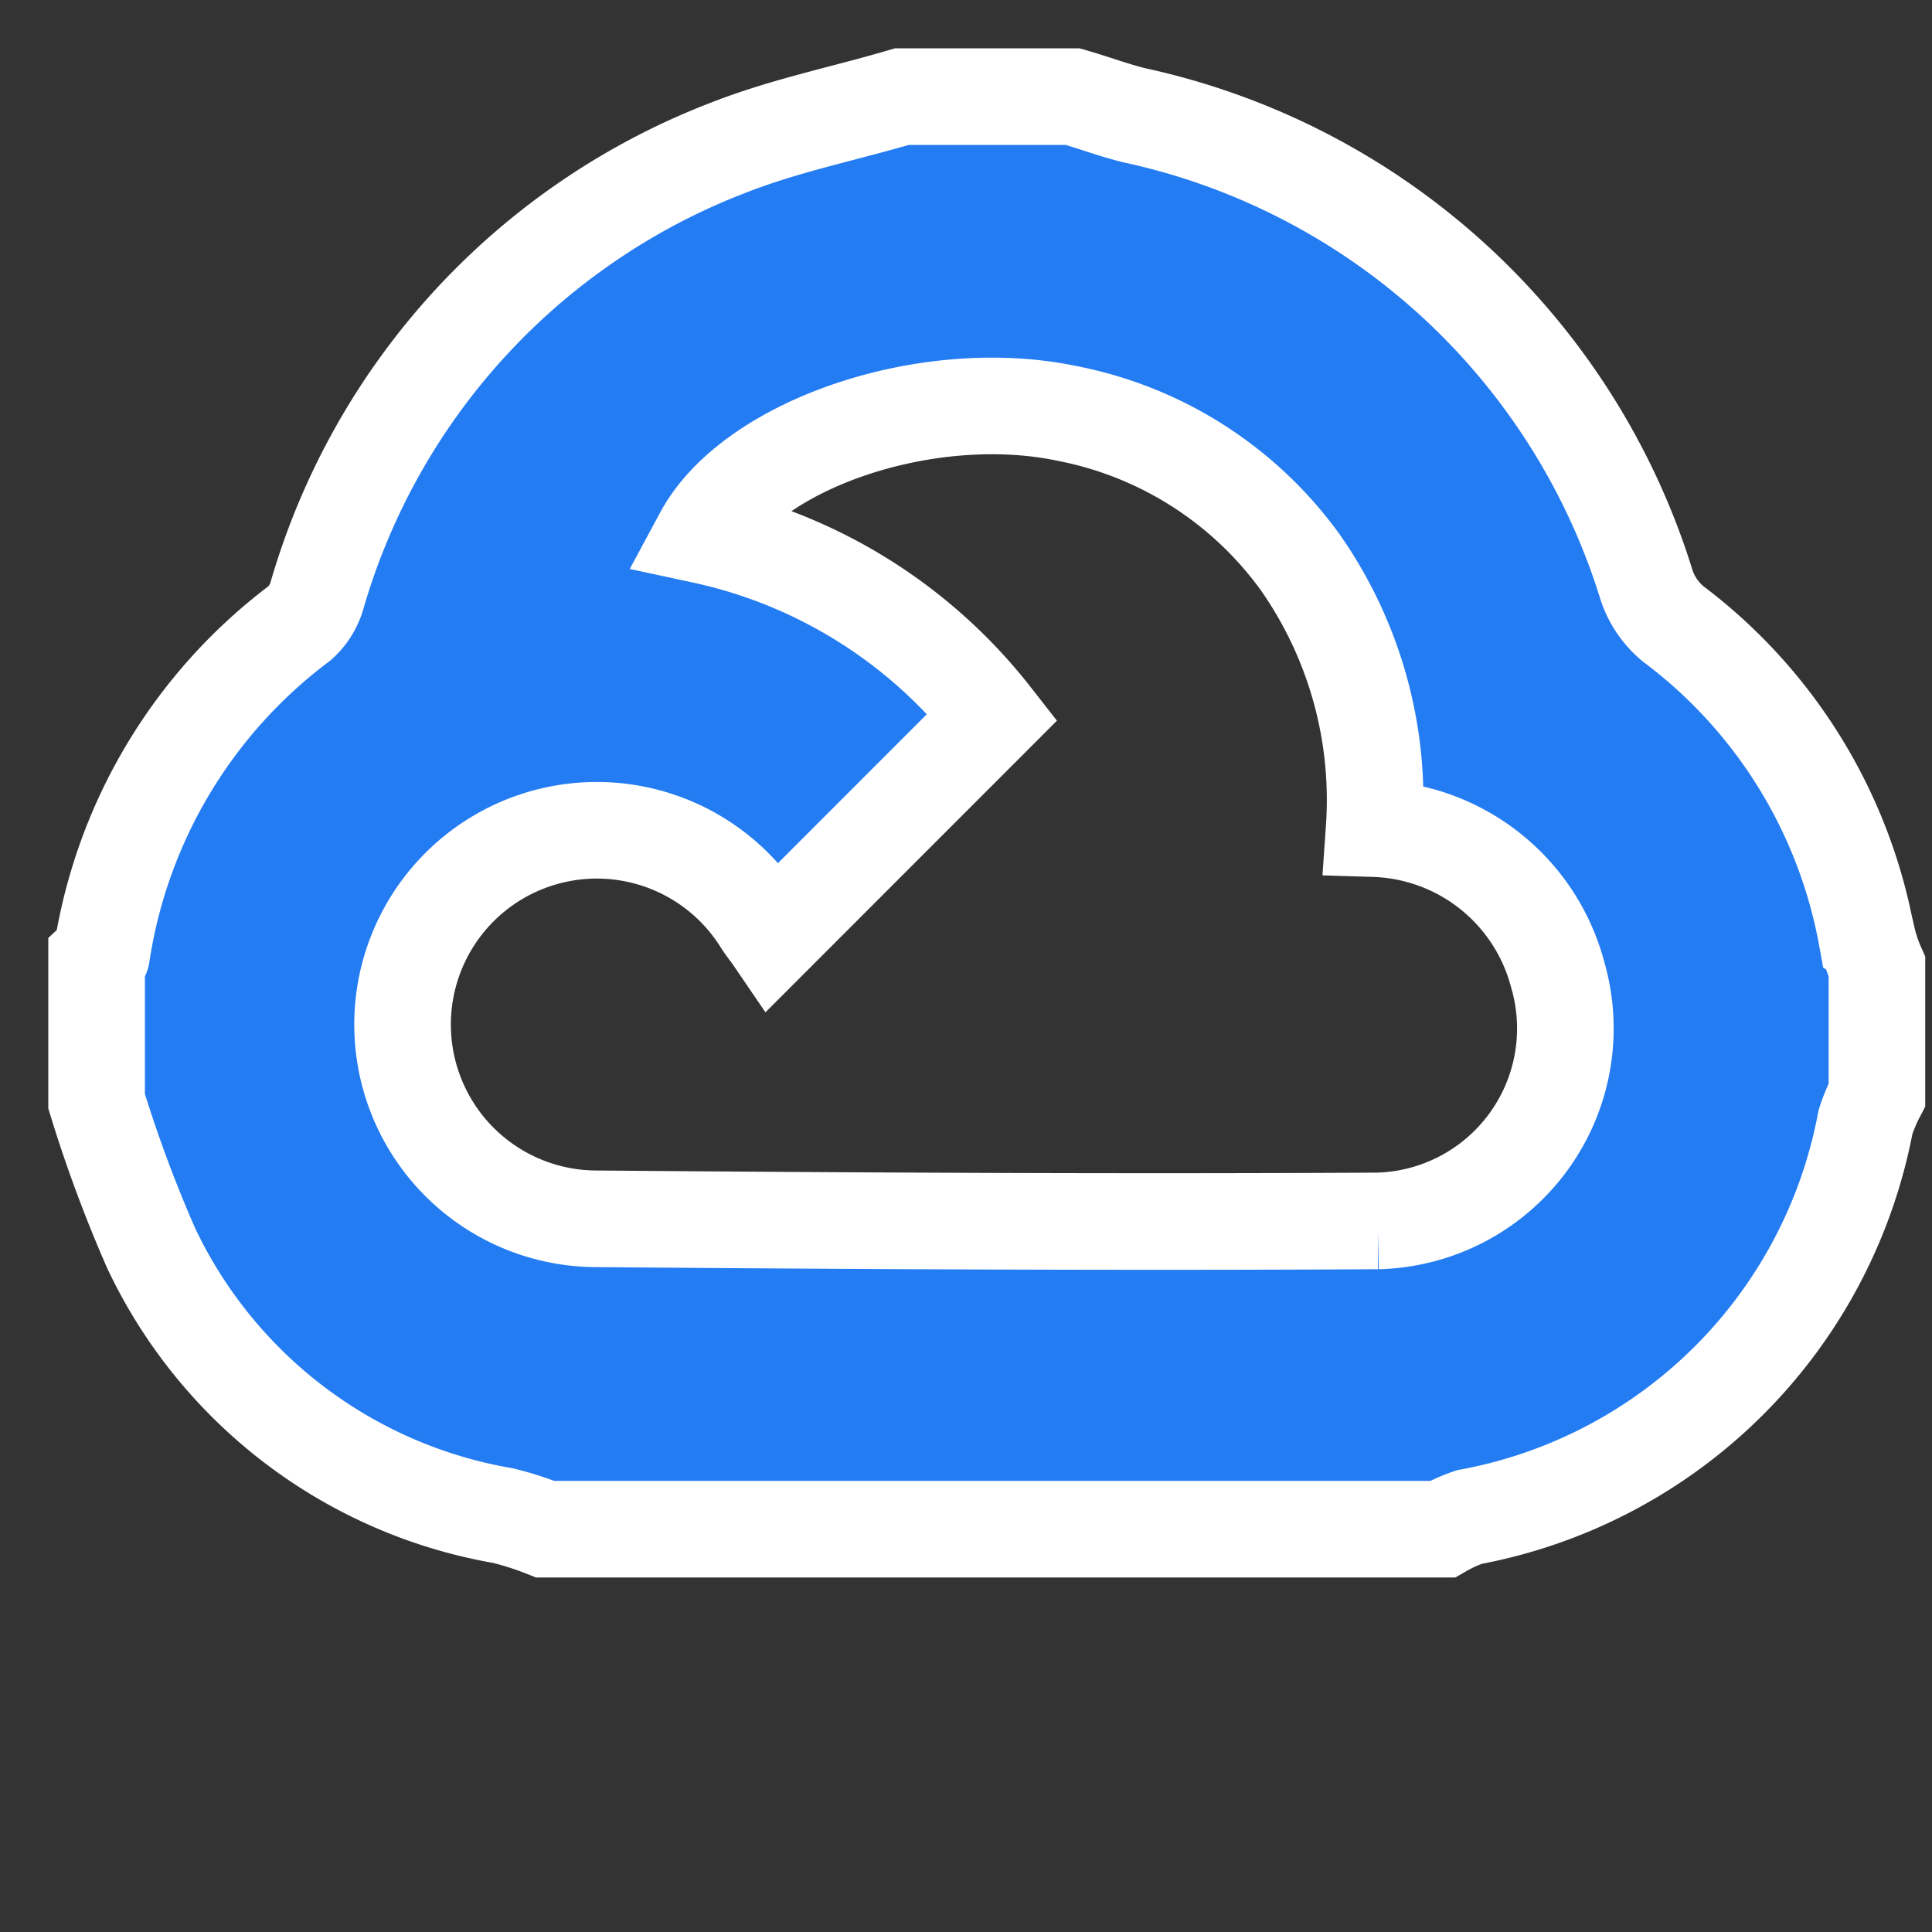
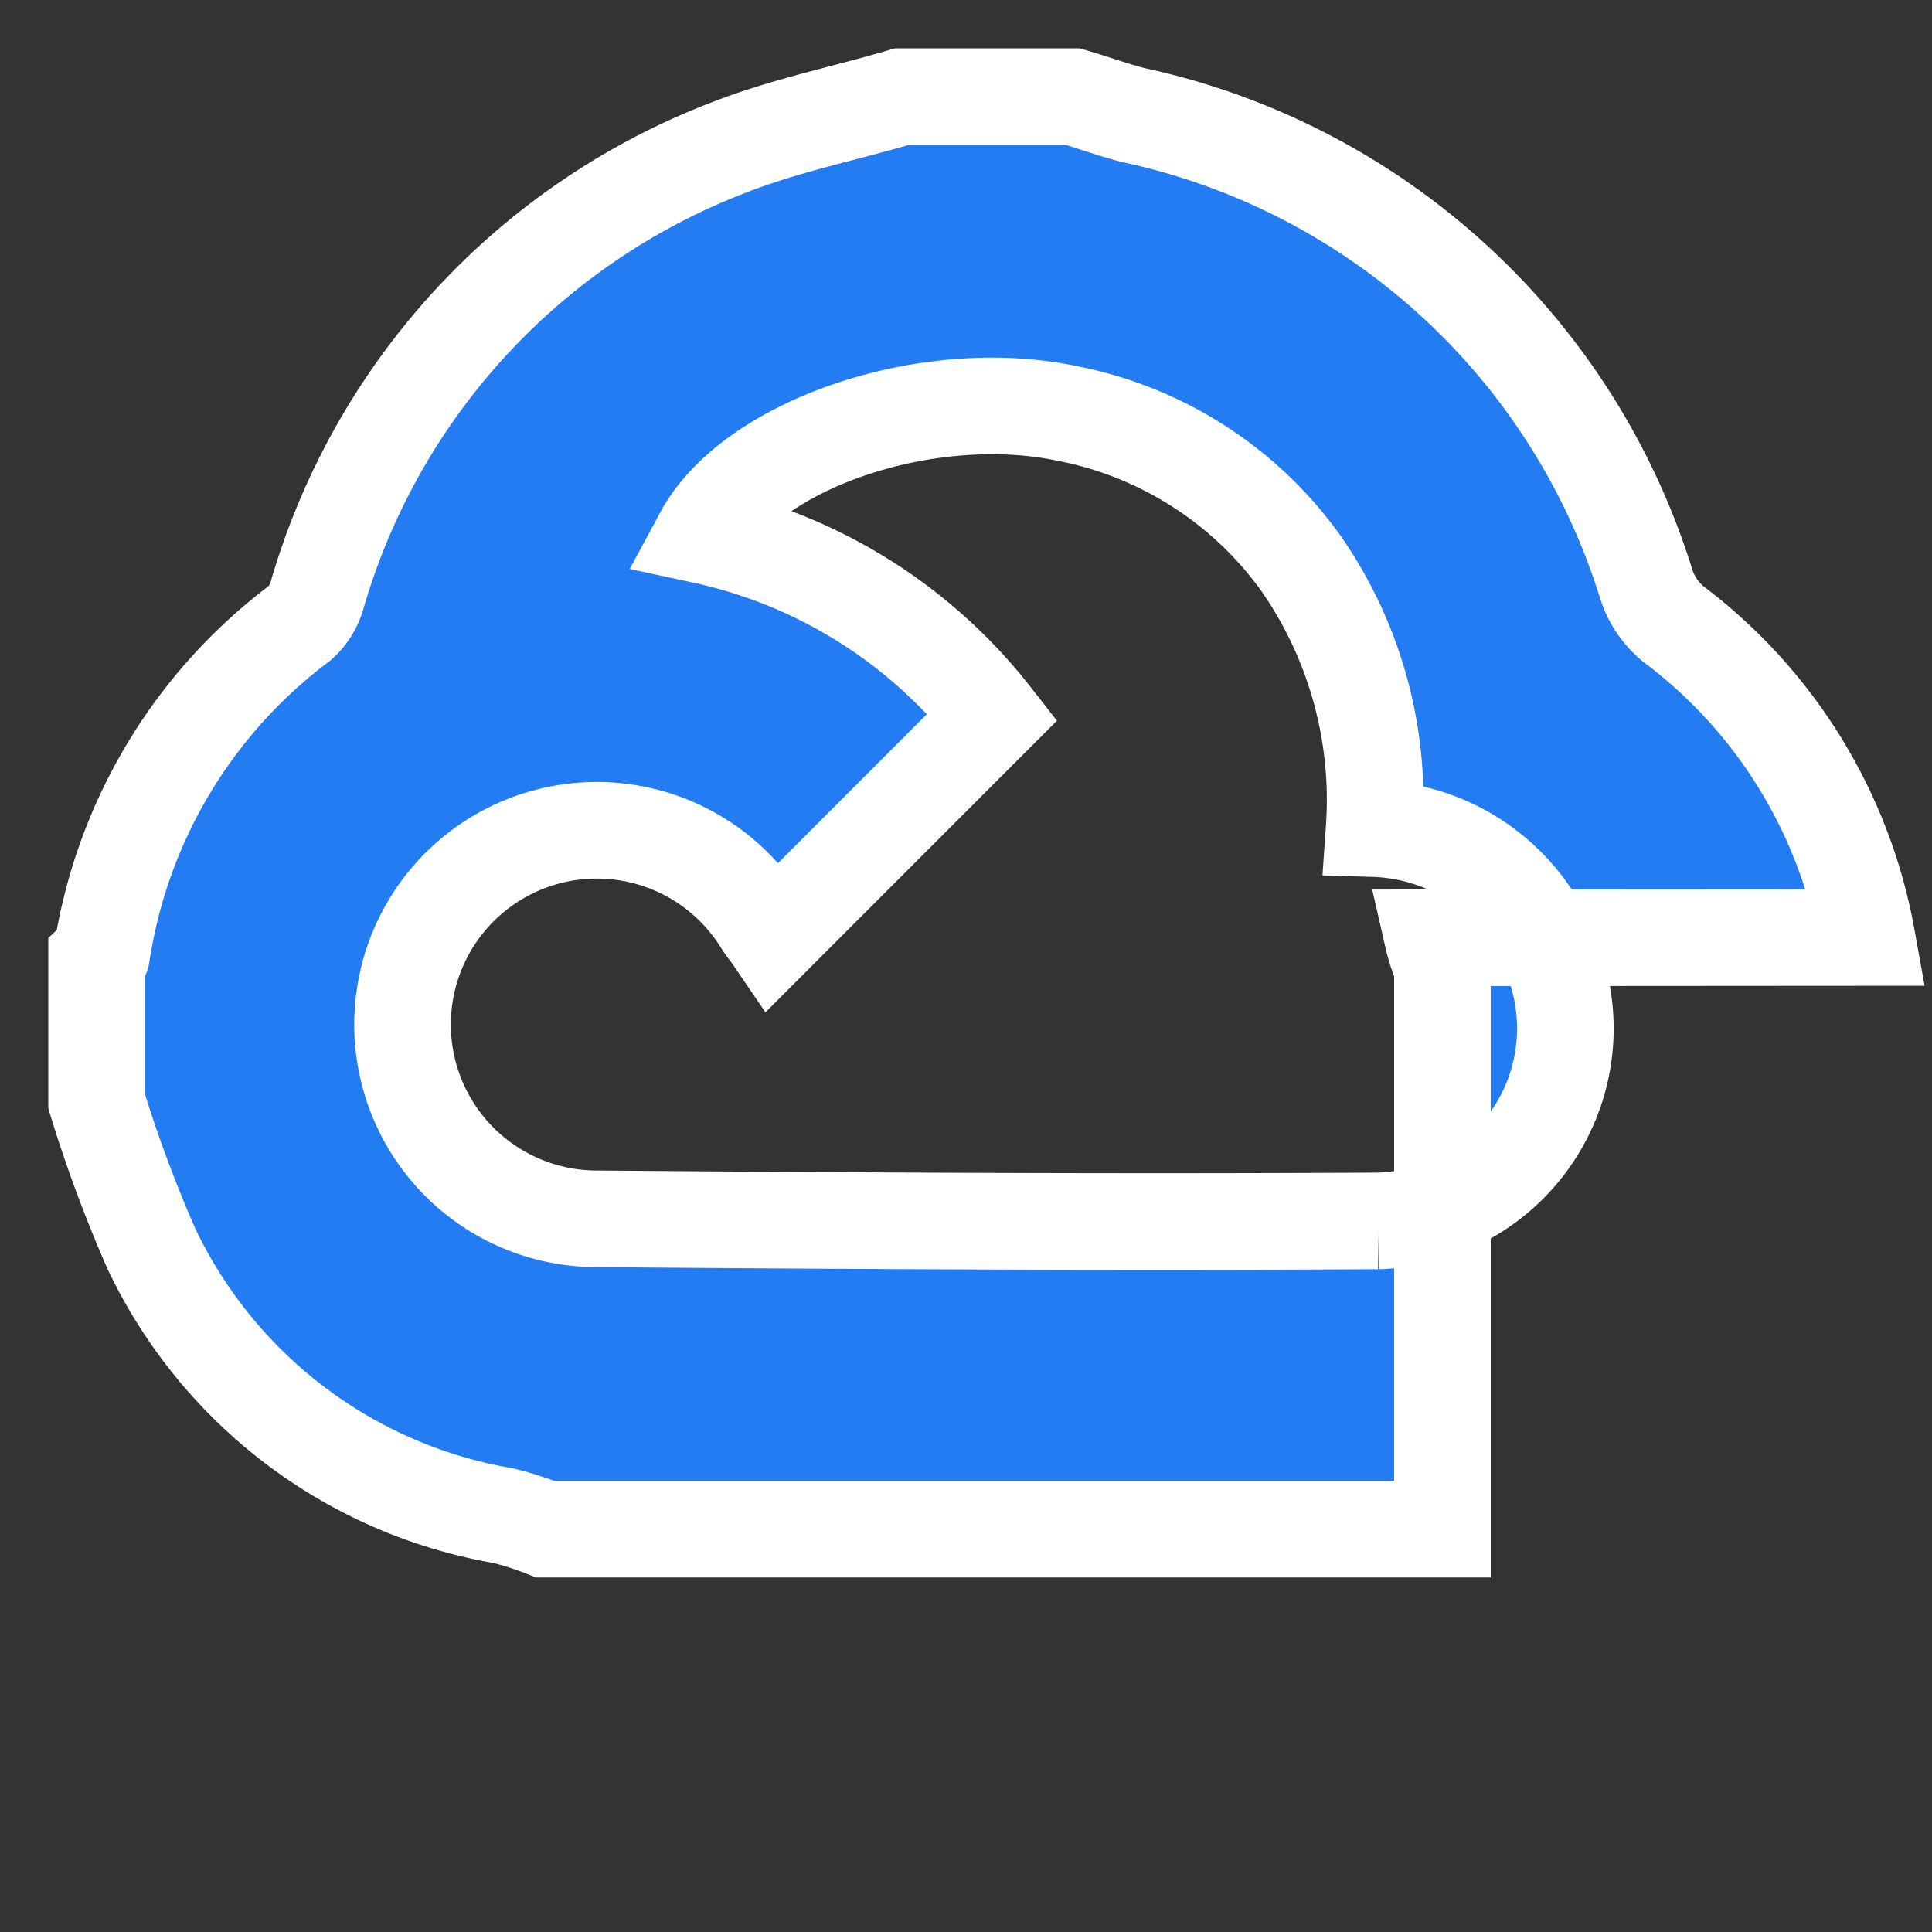
<svg xmlns="http://www.w3.org/2000/svg" width="20" height="20" viewBox="0 0 20 20">
  <rect x="0" y="0" width="20" height="20" fill="#333333" stroke="none" />
  <defs>
    <clipPath id="clip-edge-cloud">
      <rect width="20" height="20" />
    </clipPath>
  </defs>
  <g id="edge-cloud" clip-path="url(#clip-edge-cloud)">
    <g id="edge-cloud-2" data-name="edge-cloud" transform="translate(-1188.316 -1685.837)">
      <g id="google-cloud" transform="translate(1189.316 1686.837)">
        <g id="Group_78" data-name="Group 78" transform="translate(0 0)">
-           <path id="Path_73" data-name="Path 73" d="M18.325,8.605a5.221,5.221,0,0,0-2-3.243.877.877,0,0,1-.28-.406,7.127,7.127,0,0,0-5.3-4.862c-.213-.052-.428-.133-.641-.194H8.337c-.6.177-1.216.3-1.8.53A7.072,7.072,0,0,0,2.285,5.052a.612.612,0,0,1-.184.3A5.273,5.273,0,0,0,.052,8.783c0,.015-.037.03-.052.044V10.3a14.038,14.038,0,0,0,.567,1.526,4.962,4.962,0,0,0,3.642,2.764,3.309,3.309,0,0,1,.435.14h9.288a1.558,1.558,0,0,1,.28-.126,5.121,5.121,0,0,0,4.1-4.091,1.876,1.876,0,0,1,.118-.28V8.908a1.628,1.628,0,0,1-.1-.3Zm-5.063,2.934c-2.7.015-5.4,0-8.1-.022A2.011,2.011,0,1,1,6.886,8.444c.037.059.081.111.111.155L9.275,6.32a5.194,5.194,0,0,0-3-1.879C6.782,3.5,8.6,2.876,10.047,3.18a3.89,3.89,0,0,1,2.418,1.548,4.288,4.288,0,0,1,.76,2.75,2.029,2.029,0,0,1,1.9,1.511,1.993,1.993,0,0,1-1.864,2.55Z" transform="translate(0 0.1)" fill="#247cf3" stroke="#fff" stroke-width="1" />
-           <path id="Path_74" data-name="Path 74" d="M0,201" transform="translate(0.215 -182.34)" fill="#565656" />
+           <path id="Path_73" data-name="Path 73" d="M18.325,8.605a5.221,5.221,0,0,0-2-3.243.877.877,0,0,1-.28-.406,7.127,7.127,0,0,0-5.3-4.862c-.213-.052-.428-.133-.641-.194H8.337c-.6.177-1.216.3-1.8.53A7.072,7.072,0,0,0,2.285,5.052a.612.612,0,0,1-.184.3A5.273,5.273,0,0,0,.052,8.783c0,.015-.037.03-.052.044V10.3a14.038,14.038,0,0,0,.567,1.526,4.962,4.962,0,0,0,3.642,2.764,3.309,3.309,0,0,1,.435.14h9.288V8.908a1.628,1.628,0,0,1-.1-.3Zm-5.063,2.934c-2.7.015-5.4,0-8.1-.022A2.011,2.011,0,1,1,6.886,8.444c.037.059.081.111.111.155L9.275,6.32a5.194,5.194,0,0,0-3-1.879C6.782,3.5,8.6,2.876,10.047,3.18a3.89,3.89,0,0,1,2.418,1.548,4.288,4.288,0,0,1,.76,2.75,2.029,2.029,0,0,1,1.9,1.511,1.993,1.993,0,0,1-1.864,2.55Z" transform="translate(0 0.1)" fill="#247cf3" stroke="#fff" stroke-width="1" />
        </g>
      </g>
    </g>
  </g>
</svg>